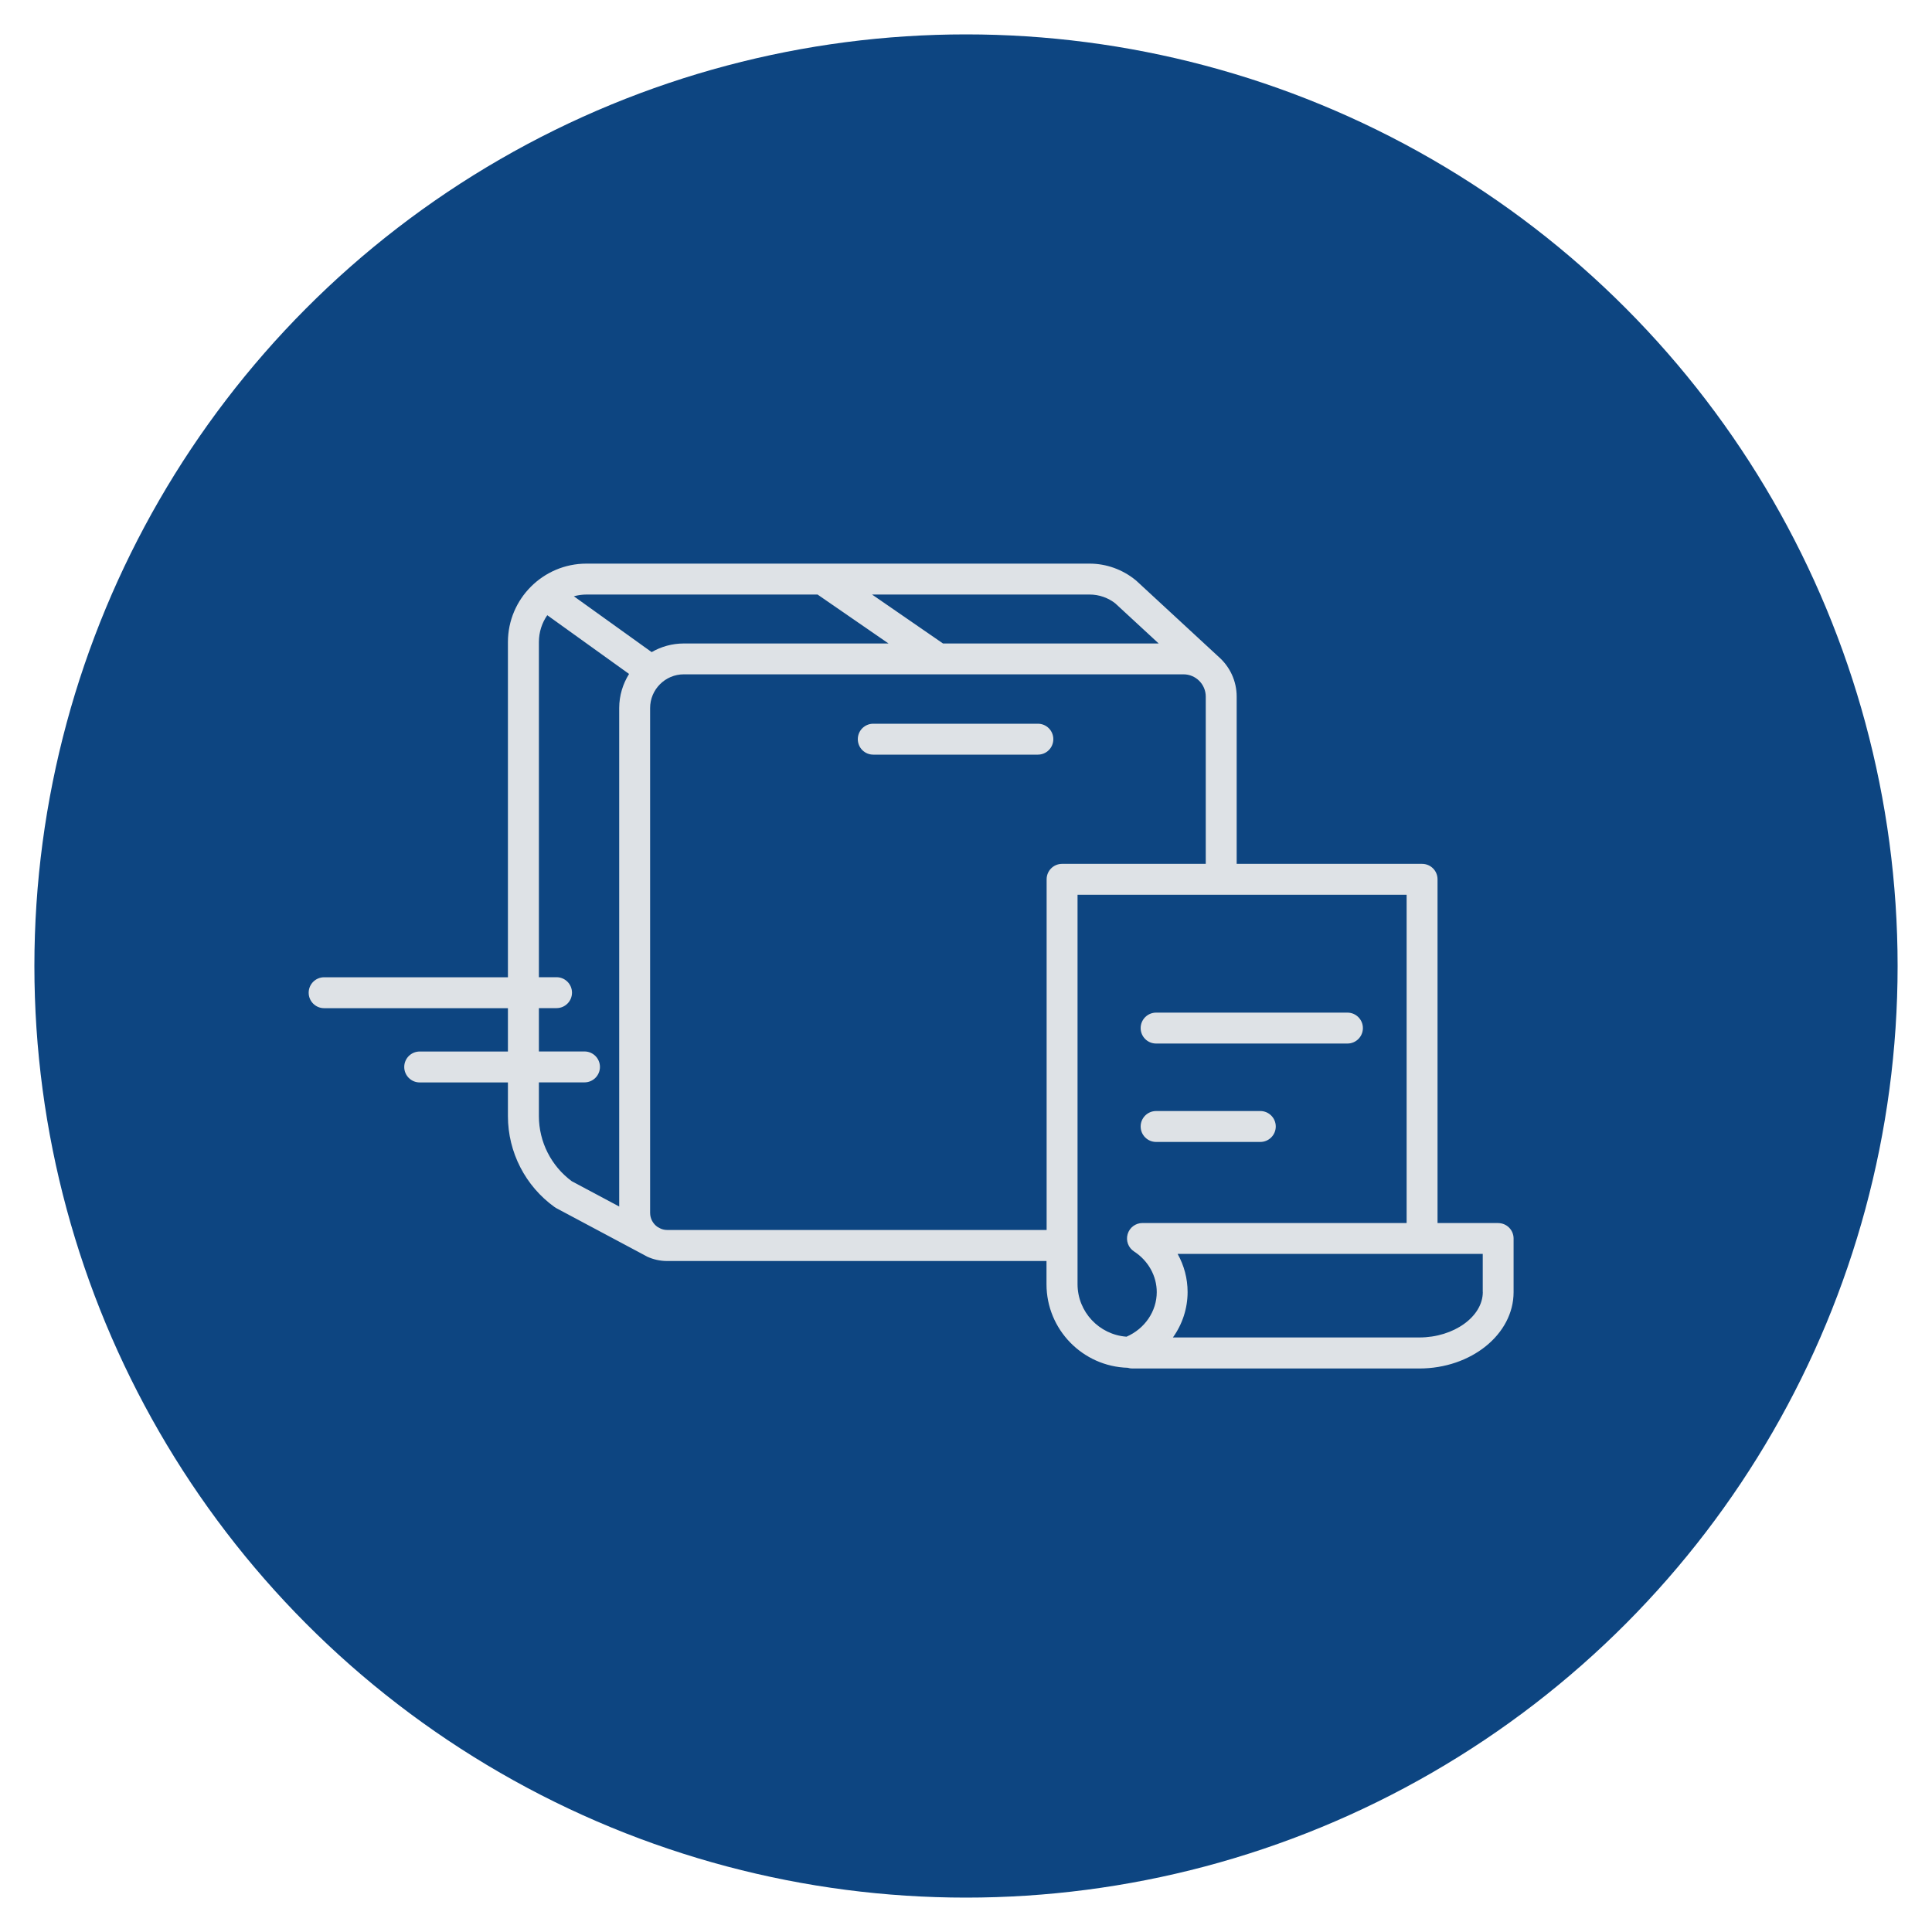
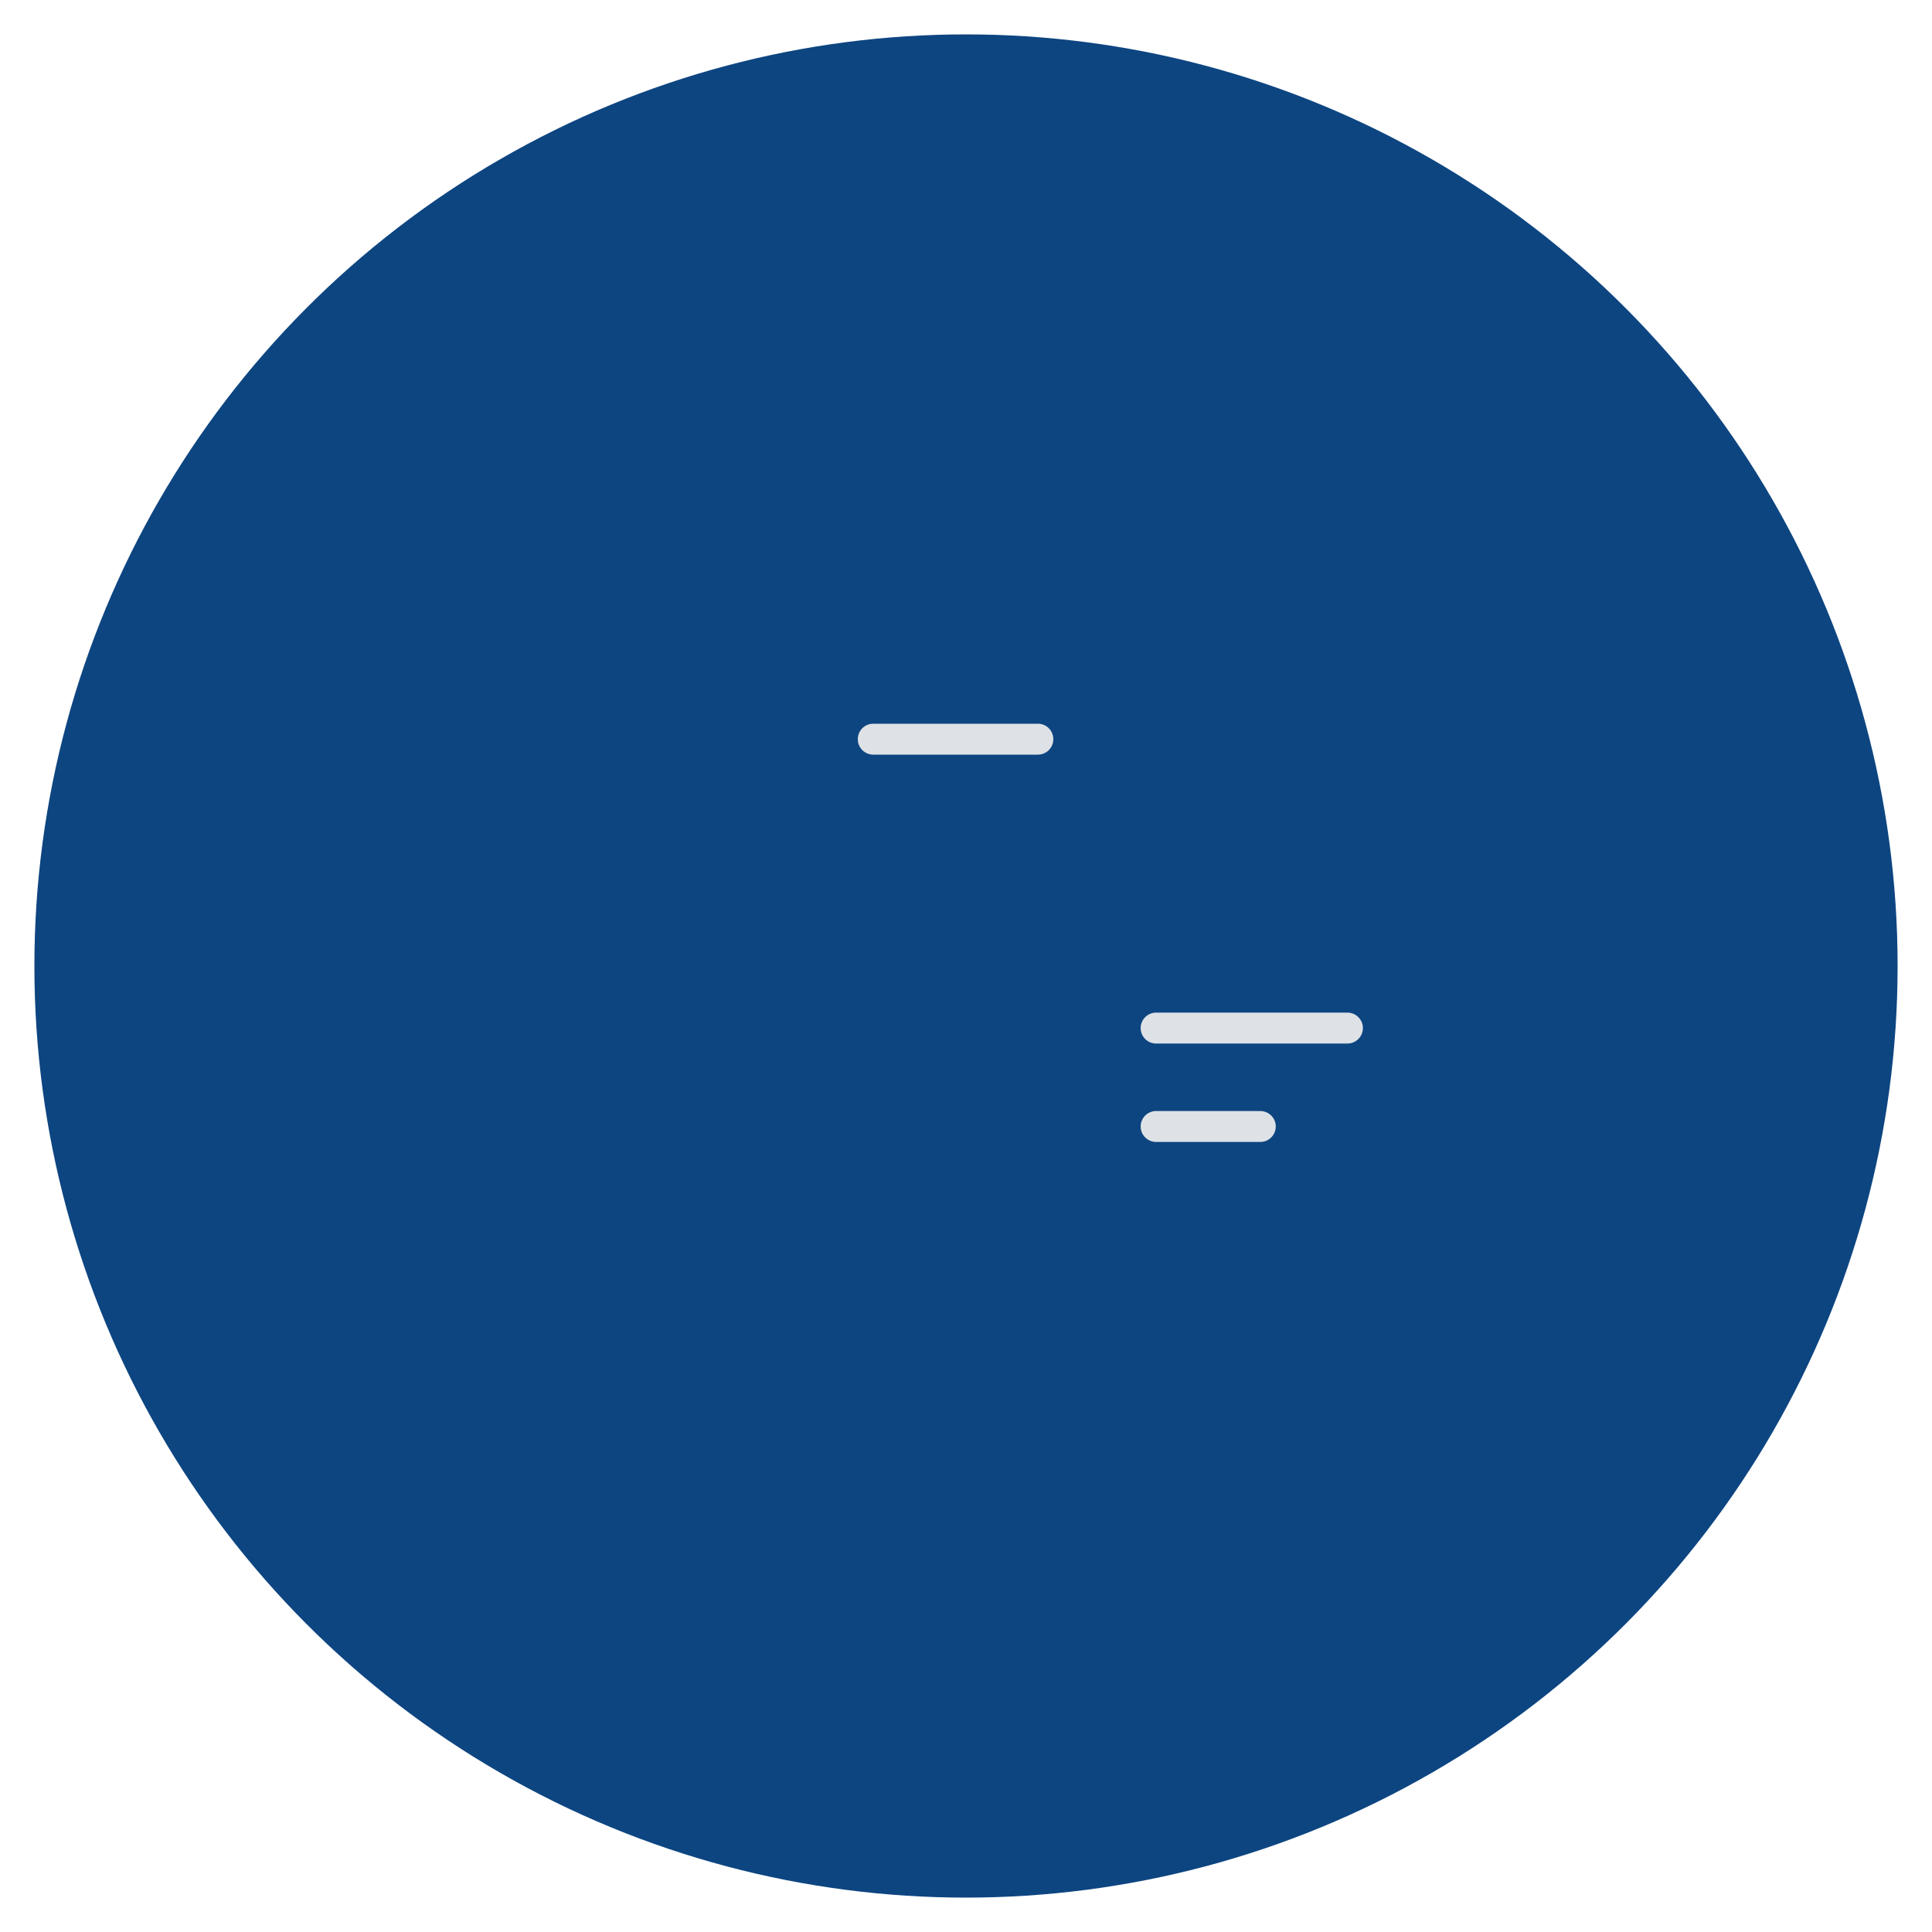
<svg xmlns="http://www.w3.org/2000/svg" id="Ebene_1" viewBox="0 0 300 300">
  <defs>
    <style>.cls-1{fill:#0d4581;}.cls-1,.cls-2{stroke-width:0px;}.cls-2{fill:#dee2e6;}</style>
  </defs>
  <circle class="cls-1" cx="150" cy="150" r="144.66" />
-   <path class="cls-2" d="m232.65,189.91h-9.43v-53.37c0-1.33-1.07-2.4-2.4-2.4h-28.79v-25.97c0-2.46-1.08-4.66-2.79-6.17h0s-12.81-11.84-12.81-11.84c-.04-.03-.07-.06-.11-.09-2.01-1.64-4.54-2.55-7.13-2.55h-78.13c-6.72,0-12.19,5.47-12.19,12.19v52.04h-28.54c-1.33,0-2.4,1.08-2.4,2.4s1.07,2.4,2.4,2.4h28.54v6.73h-13.7c-1.33,0-2.4,1.08-2.4,2.4s1.07,2.4,2.4,2.4h13.7v5.24c0,5.58,2.71,10.86,7.24,14.11.09.06.18.12.27.17l13.39,7.14c.22.13.44.25.67.36l.05.03h0c.94.43,1.99.68,3.09.68h58.92v3.61c0,7.04,5.63,12.77,12.62,12.97.22.07.45.11.69.11h44.57c8.08,0,14.65-5.32,14.65-11.86v-8.32c0-1.33-1.07-2.4-2.4-2.4Zm-59.42-96.17l6.69,6.18h-33.49l-11.02-7.6h33.79c1.46,0,2.9.5,4.04,1.42Zm-46.28-1.42l11.02,7.6h-31.79c-1.82,0-3.52.49-4.99,1.34l-12.08-8.67c.62-.17,1.28-.27,1.95-.27h35.88Zm-43.27,80.99v-5.24h7.08c1.33,0,2.4-1.08,2.4-2.4s-1.07-2.4-2.4-2.4h-7.08v-6.73h2.74c1.33,0,2.4-1.08,2.4-2.4s-1.07-2.4-2.4-2.4h-2.74v-52.04c0-1.55.48-2.99,1.3-4.17l12.7,9.12c-.96,1.54-1.53,3.35-1.53,5.3v77.4l-7.35-3.92c-3.21-2.36-5.12-6.13-5.12-10.12Zm81.24-39.17c-1.33,0-2.4,1.07-2.4,2.4v54.45h-58.92c-.35,0-.68-.07-.99-.2l-.51-.27c-.69-.48-1.15-1.28-1.15-2.18v-78.4c0-2.88,2.35-5.23,5.23-5.23h77.59c1.91,0,3.46,1.55,3.46,3.46v25.97h-22.31Zm9.99,73.42c-4.23-.31-7.59-3.85-7.59-8.16v-60.46h51.1v50.97h-41.02c-1.06,0-2,.7-2.3,1.72-.3,1.02.1,2.12,1,2.7,2.2,1.43,3.52,3.79,3.52,6.31,0,2.97-1.85,5.69-4.71,6.93Zm55.34-6.94c0,3.83-4.51,7.06-9.85,7.06h-38.27c1.46-2.04,2.28-4.49,2.28-7.06,0-2.1-.55-4.13-1.55-5.92h47.38v5.92Z" />
  <path class="cls-2" d="m179.52,162.04h29.71c1.33,0,2.4-1.08,2.4-2.4s-1.07-2.4-2.4-2.4h-29.71c-1.33,0-2.4,1.08-2.4,2.4s1.07,2.4,2.4,2.4Z" />
  <path class="cls-2" d="m179.52,177.32h16.18c1.33,0,2.4-1.08,2.4-2.4s-1.07-2.4-2.4-2.4h-16.18c-1.33,0-2.4,1.08-2.4,2.4s1.07,2.4,2.4,2.4Z" />
  <path class="cls-2" d="m161.16,112.38h-25.56c-1.33,0-2.4,1.07-2.4,2.4s1.07,2.4,2.4,2.4h25.56c1.33,0,2.4-1.07,2.4-2.4s-1.07-2.4-2.4-2.4Z" />
</svg>